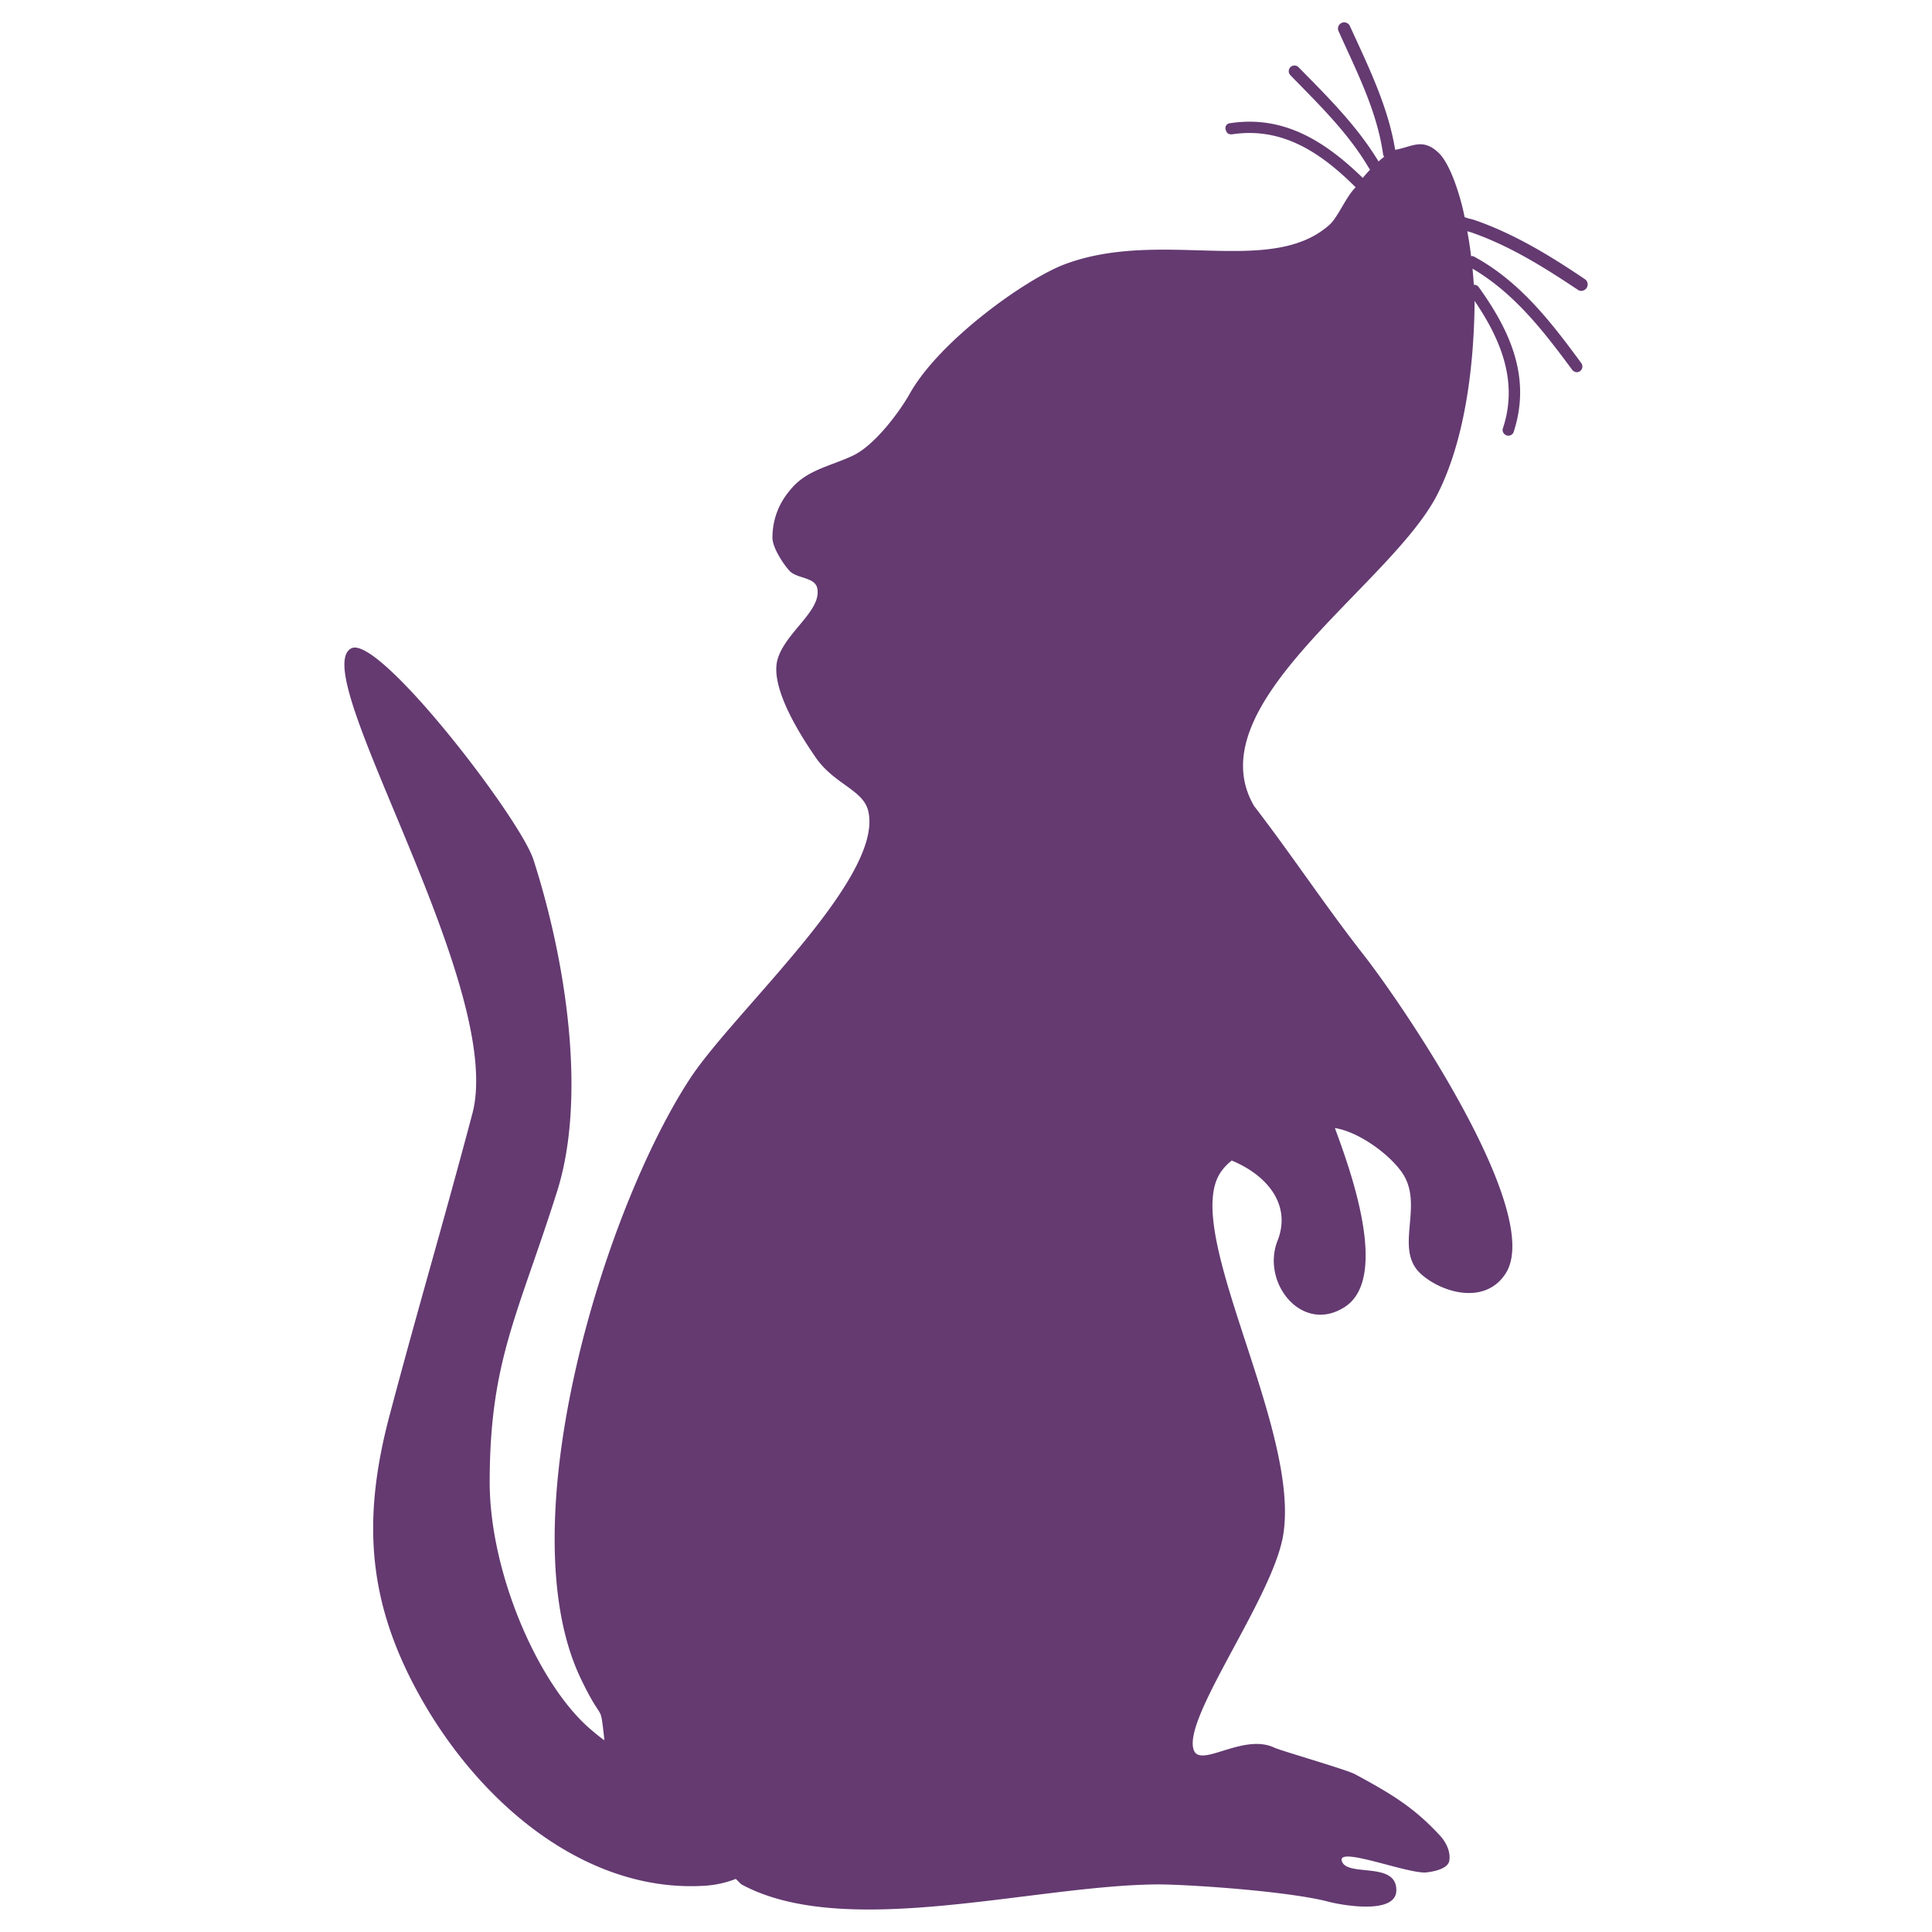
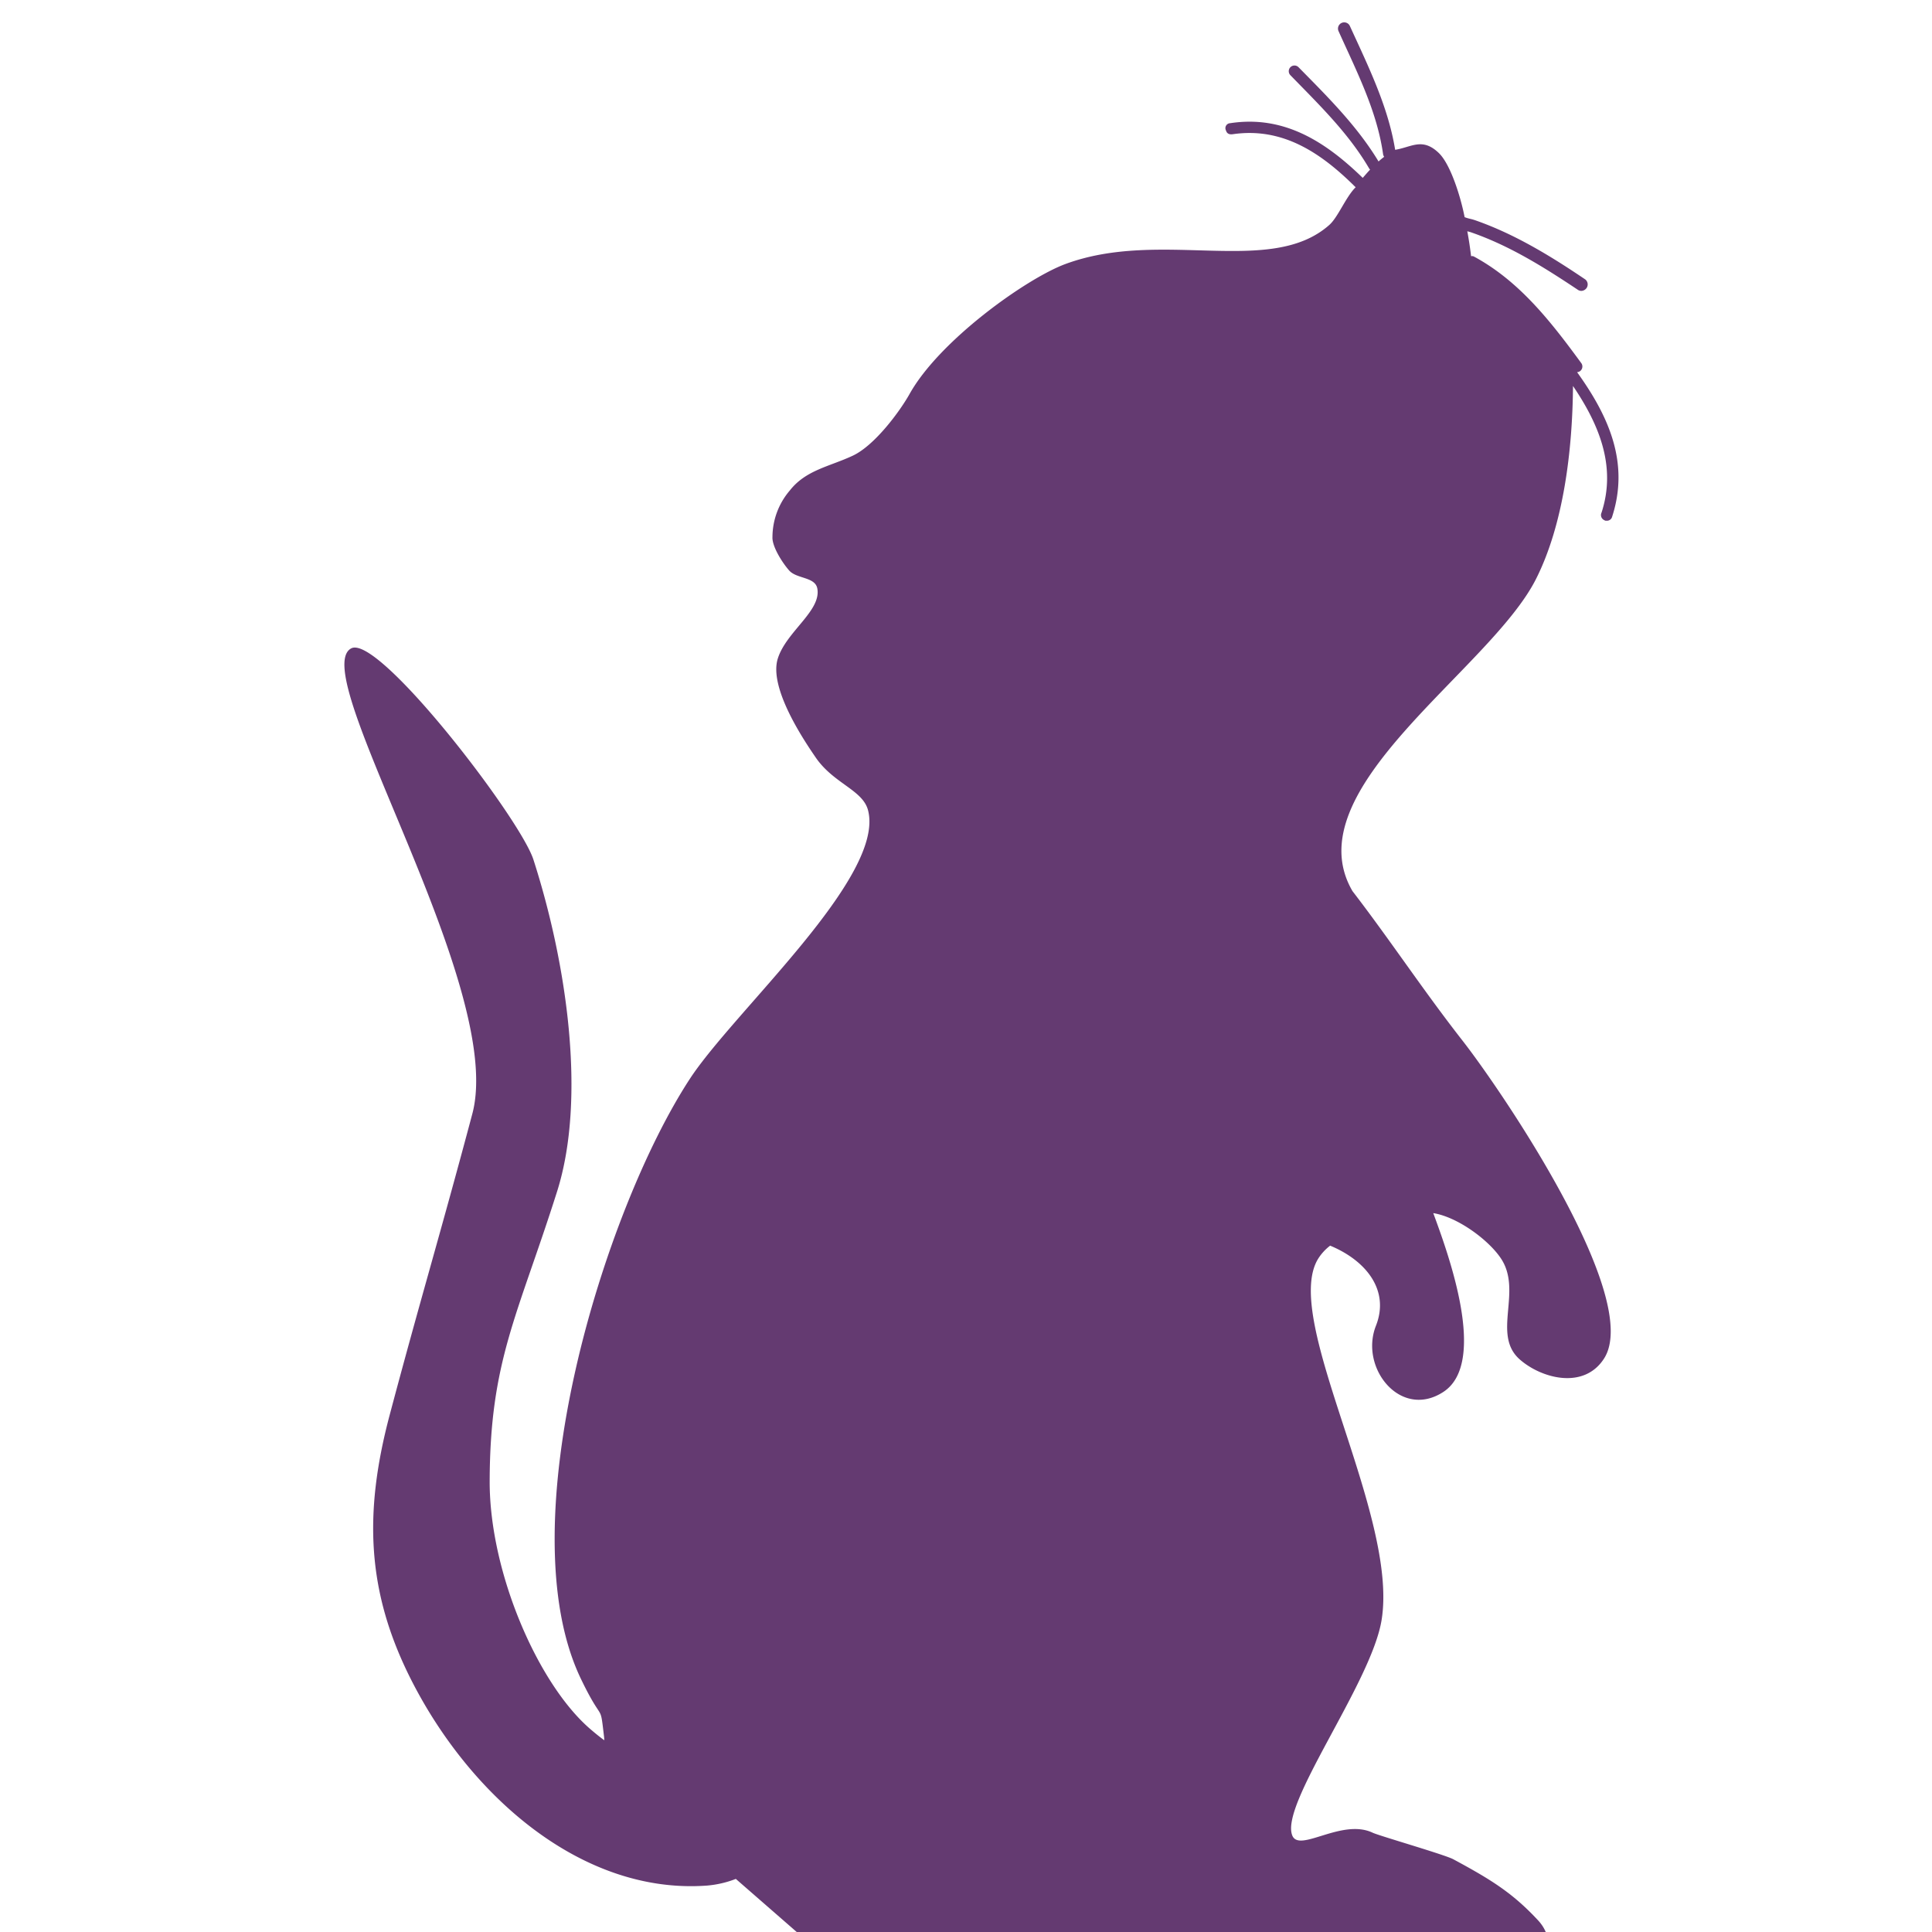
<svg xmlns="http://www.w3.org/2000/svg" xmlns:ns1="http://sodipodi.sourceforge.net/DTD/sodipodi-0.dtd" xmlns:ns2="http://www.inkscape.org/namespaces/inkscape" viewBox="0 0 512 512" version="1.1" id="svg8" ns1:docname="icon.svg" ns2:version="1.0.2 (e86c870879, 2021-01-15)">
  <ns1:namedview pagecolor="#ffffff" bordercolor="#666666" borderopacity="1" objecttolerance="10" gridtolerance="10" guidetolerance="10" ns2:pageopacity="0" ns2:pageshadow="2" ns2:window-width="1920" ns2:window-height="1007" id="namedview10" showgrid="false" ns2:pagecheckerboard="true" ns2:zoom="1.3964844" ns2:cx="256" ns2:cy="256" ns2:window-x="0" ns2:window-y="0" ns2:window-maximized="1" ns2:current-layer="svg8" />
  <defs id="defs4">
    <style id="style2">.a{fill:#643a71;}</style>
  </defs>
-   <path class="a" d="M420.43,76.37a1.79,1.79,0,0,1-1.32.72,1.63,1.63,0,0,1-.93-.27c-9-6-18-11.64-28.16-15.19-.51-.18-.71-.21-1.17-.34.41,2.19.74,4.39,1,6.59.38,0,.45-.06.84.15,12.06,6.55,20.35,17.26,28.41,28.26a1.54,1.54,0,0,1-.36,2.06,1.69,1.69,0,0,1-.9.29,1.74,1.74,0,0,1-1.19-.63c-7.57-10.24-15.33-20.3-26.42-26.82.14,1.42.25,2.83.35,4.27a1.54,1.54,0,0,1,1.25.56c8.51,11.82,14,24.17,9.28,38.53a1.41,1.41,0,0,1-1.31.9c-.43,0-.48,0-.69-.14a1.48,1.48,0,0,1-.76-2c4-12.27-.66-23.39-7.56-33.57-.13,16.81-2.45,36.66-9.85,51.24-12.25,24.15-64.32,55.66-48.59,82.62,10,13,18.67,26.2,29.11,39.56s47.86,68.33,37.55,84.33c-5.33,8.29-16.56,5.28-22.3.25-7.59-6.63.92-18.26-5.16-27-3.32-4.82-11.37-10.77-17.79-11.8,3.89,10.57,14.58,39.54,2.71,47.36-11.31,7.43-22.32-6.3-17.91-17.49,3.72-9.42-2.61-17.31-12.13-21.25a13.25,13.25,0,0,0-3.17,3.46c-9.9,16,21.46,67.82,16.79,95.85-2.78,16.73-27.15,48.95-23.62,57.08,1.95,4.48,13.12-4.67,21.27-.81,1.79.84,19.14,5.82,21.4,7.05,9.82,5.3,15.61,8.82,22.45,16.19,1.75,1.88,2.95,4.46,2.51,6.8s-5.1,2.91-5.8,3c-4.61.78-24.87-7.45-22.54-2.68,1.88,3.85,14.55-.2,14.32,7.58-.19,6.25-13.9,3.95-18,2.89-10.89-2.86-38.23-4.65-45.64-4.58-33,.32-82.72,14.84-110-.06h0L195,497.93a27.44,27.44,0,0,1-7.65,1.77c-33.21,2.42-63-23.9-78.59-54.94-11.43-22.79-12.45-43.51-5.53-69.63,7.91-29.81,13.68-48.9,21.93-79.91,9-33.59-44.19-116.92-32.09-123.39,7.22-3.87,44.8,45.07,48.3,56,8.85,27.49,14.06,63.29,6.26,87.94-10.46,33-17.81,44.83-17.86,76.95,0,24,12.75,53.42,26.54,65.39,1.33,1.15,2.6,2.18,3.83,3.08,0-.5-.07-1-.14-1.61-1-8.52-.26-2.62-6.05-14.66-19.57-40.71,6-124,28.86-159,11.69-17.9,51.77-53.44,47.24-71.15-1.38-5.45-9.16-7.09-13.91-14.07-3.2-4.66-12.49-18.51-10-26.22,2.26-7.12,11.61-12.66,10.45-18.56-.61-3.06-5.46-2.5-7.44-4.72-1.84-2.07-4.57-6.4-4.44-8.87a19.07,19.07,0,0,1,4.61-12.36c4.26-5.44,10.6-6.34,16.72-9.23,5.84-2.76,12.47-11.8,15-16.32C249,90.17,272,73.83,282.26,70c25.42-9.46,54.44,3.4,70-10.37,2.3-2,4.41-7.47,7-10a1.47,1.47,0,0,0-.22-.22c-9.08-9-19.19-15.73-32.28-13.85-1.13.17-1.64-.24-1.87-1A1.31,1.31,0,0,1,326,32.65c14.22-2.18,25.18,4.82,35.14,14.49.64-.73,1.27-1.48,1.95-2.18a2.19,2.19,0,0,1-.3-.4c-5.49-9.36-13.27-16.86-20.84-24.65a1.51,1.51,0,0,1,2.15-2.12c7.76,7.88,15.52,15.56,21.23,25a17.69,17.69,0,0,1,1.49-1.23,1.71,1.71,0,0,1-.31-.86c-1.65-11.43-7.05-21.91-11.78-32.44a1.64,1.64,0,0,1,3-1.37c4.87,10.66,10.14,21.31,12,32.81,4.35-.7,7.21-3.34,11.57.85,3.21,3.09,5.88,12,6.84,17,1.28.48,1.62.4,3,.89,10.34,3.64,19.76,9.38,29,15.63A1.7,1.7,0,0,1,420.43,76.37Z" id="path6" />
+   <path class="a" d="M420.43,76.37a1.79,1.79,0,0,1-1.32.72,1.63,1.63,0,0,1-.93-.27c-9-6-18-11.64-28.16-15.19-.51-.18-.71-.21-1.17-.34.41,2.19.74,4.39,1,6.59.38,0,.45-.06.84.15,12.06,6.55,20.35,17.26,28.41,28.26a1.54,1.54,0,0,1-.36,2.06,1.69,1.69,0,0,1-.9.29,1.74,1.74,0,0,1-1.19-.63a1.54,1.54,0,0,1,1.25.56c8.51,11.82,14,24.17,9.28,38.53a1.41,1.41,0,0,1-1.31.9c-.43,0-.48,0-.69-.14a1.48,1.48,0,0,1-.76-2c4-12.27-.66-23.39-7.56-33.57-.13,16.81-2.45,36.66-9.85,51.24-12.25,24.15-64.32,55.66-48.59,82.62,10,13,18.67,26.2,29.11,39.56s47.86,68.33,37.55,84.33c-5.33,8.29-16.56,5.28-22.3.25-7.59-6.63.92-18.26-5.16-27-3.32-4.82-11.37-10.77-17.79-11.8,3.89,10.57,14.58,39.54,2.71,47.36-11.31,7.43-22.32-6.3-17.91-17.49,3.72-9.42-2.61-17.31-12.13-21.25a13.25,13.25,0,0,0-3.17,3.46c-9.9,16,21.46,67.82,16.79,95.85-2.78,16.73-27.15,48.95-23.62,57.08,1.95,4.48,13.12-4.67,21.27-.81,1.79.84,19.14,5.82,21.4,7.05,9.82,5.3,15.61,8.82,22.45,16.19,1.75,1.88,2.95,4.46,2.51,6.8s-5.1,2.91-5.8,3c-4.61.78-24.87-7.45-22.54-2.68,1.88,3.85,14.55-.2,14.32,7.58-.19,6.25-13.9,3.95-18,2.89-10.89-2.86-38.23-4.65-45.64-4.58-33,.32-82.72,14.84-110-.06h0L195,497.93a27.44,27.44,0,0,1-7.65,1.77c-33.21,2.42-63-23.9-78.59-54.94-11.43-22.79-12.45-43.51-5.53-69.63,7.91-29.81,13.68-48.9,21.93-79.91,9-33.59-44.19-116.92-32.09-123.39,7.22-3.87,44.8,45.07,48.3,56,8.85,27.49,14.06,63.29,6.26,87.94-10.46,33-17.81,44.83-17.86,76.95,0,24,12.75,53.42,26.54,65.39,1.33,1.15,2.6,2.18,3.83,3.08,0-.5-.07-1-.14-1.61-1-8.52-.26-2.62-6.05-14.66-19.57-40.71,6-124,28.86-159,11.69-17.9,51.77-53.44,47.24-71.15-1.38-5.45-9.16-7.09-13.91-14.07-3.2-4.66-12.49-18.51-10-26.22,2.26-7.12,11.61-12.66,10.45-18.56-.61-3.06-5.46-2.5-7.44-4.72-1.84-2.07-4.57-6.4-4.44-8.87a19.07,19.07,0,0,1,4.61-12.36c4.26-5.44,10.6-6.34,16.72-9.23,5.84-2.76,12.47-11.8,15-16.32C249,90.17,272,73.83,282.26,70c25.42-9.46,54.44,3.4,70-10.37,2.3-2,4.41-7.47,7-10a1.47,1.47,0,0,0-.22-.22c-9.08-9-19.19-15.73-32.28-13.85-1.13.17-1.64-.24-1.87-1A1.31,1.31,0,0,1,326,32.65c14.22-2.18,25.18,4.82,35.14,14.49.64-.73,1.27-1.48,1.95-2.18a2.19,2.19,0,0,1-.3-.4c-5.49-9.36-13.27-16.86-20.84-24.65a1.51,1.51,0,0,1,2.15-2.12c7.76,7.88,15.52,15.56,21.23,25a17.69,17.69,0,0,1,1.49-1.23,1.71,1.71,0,0,1-.31-.86c-1.65-11.43-7.05-21.91-11.78-32.44a1.64,1.64,0,0,1,3-1.37c4.87,10.66,10.14,21.31,12,32.81,4.35-.7,7.21-3.34,11.57.85,3.21,3.09,5.88,12,6.84,17,1.28.48,1.62.4,3,.89,10.34,3.64,19.76,9.38,29,15.63A1.7,1.7,0,0,1,420.43,76.37Z" id="path6" />
</svg>